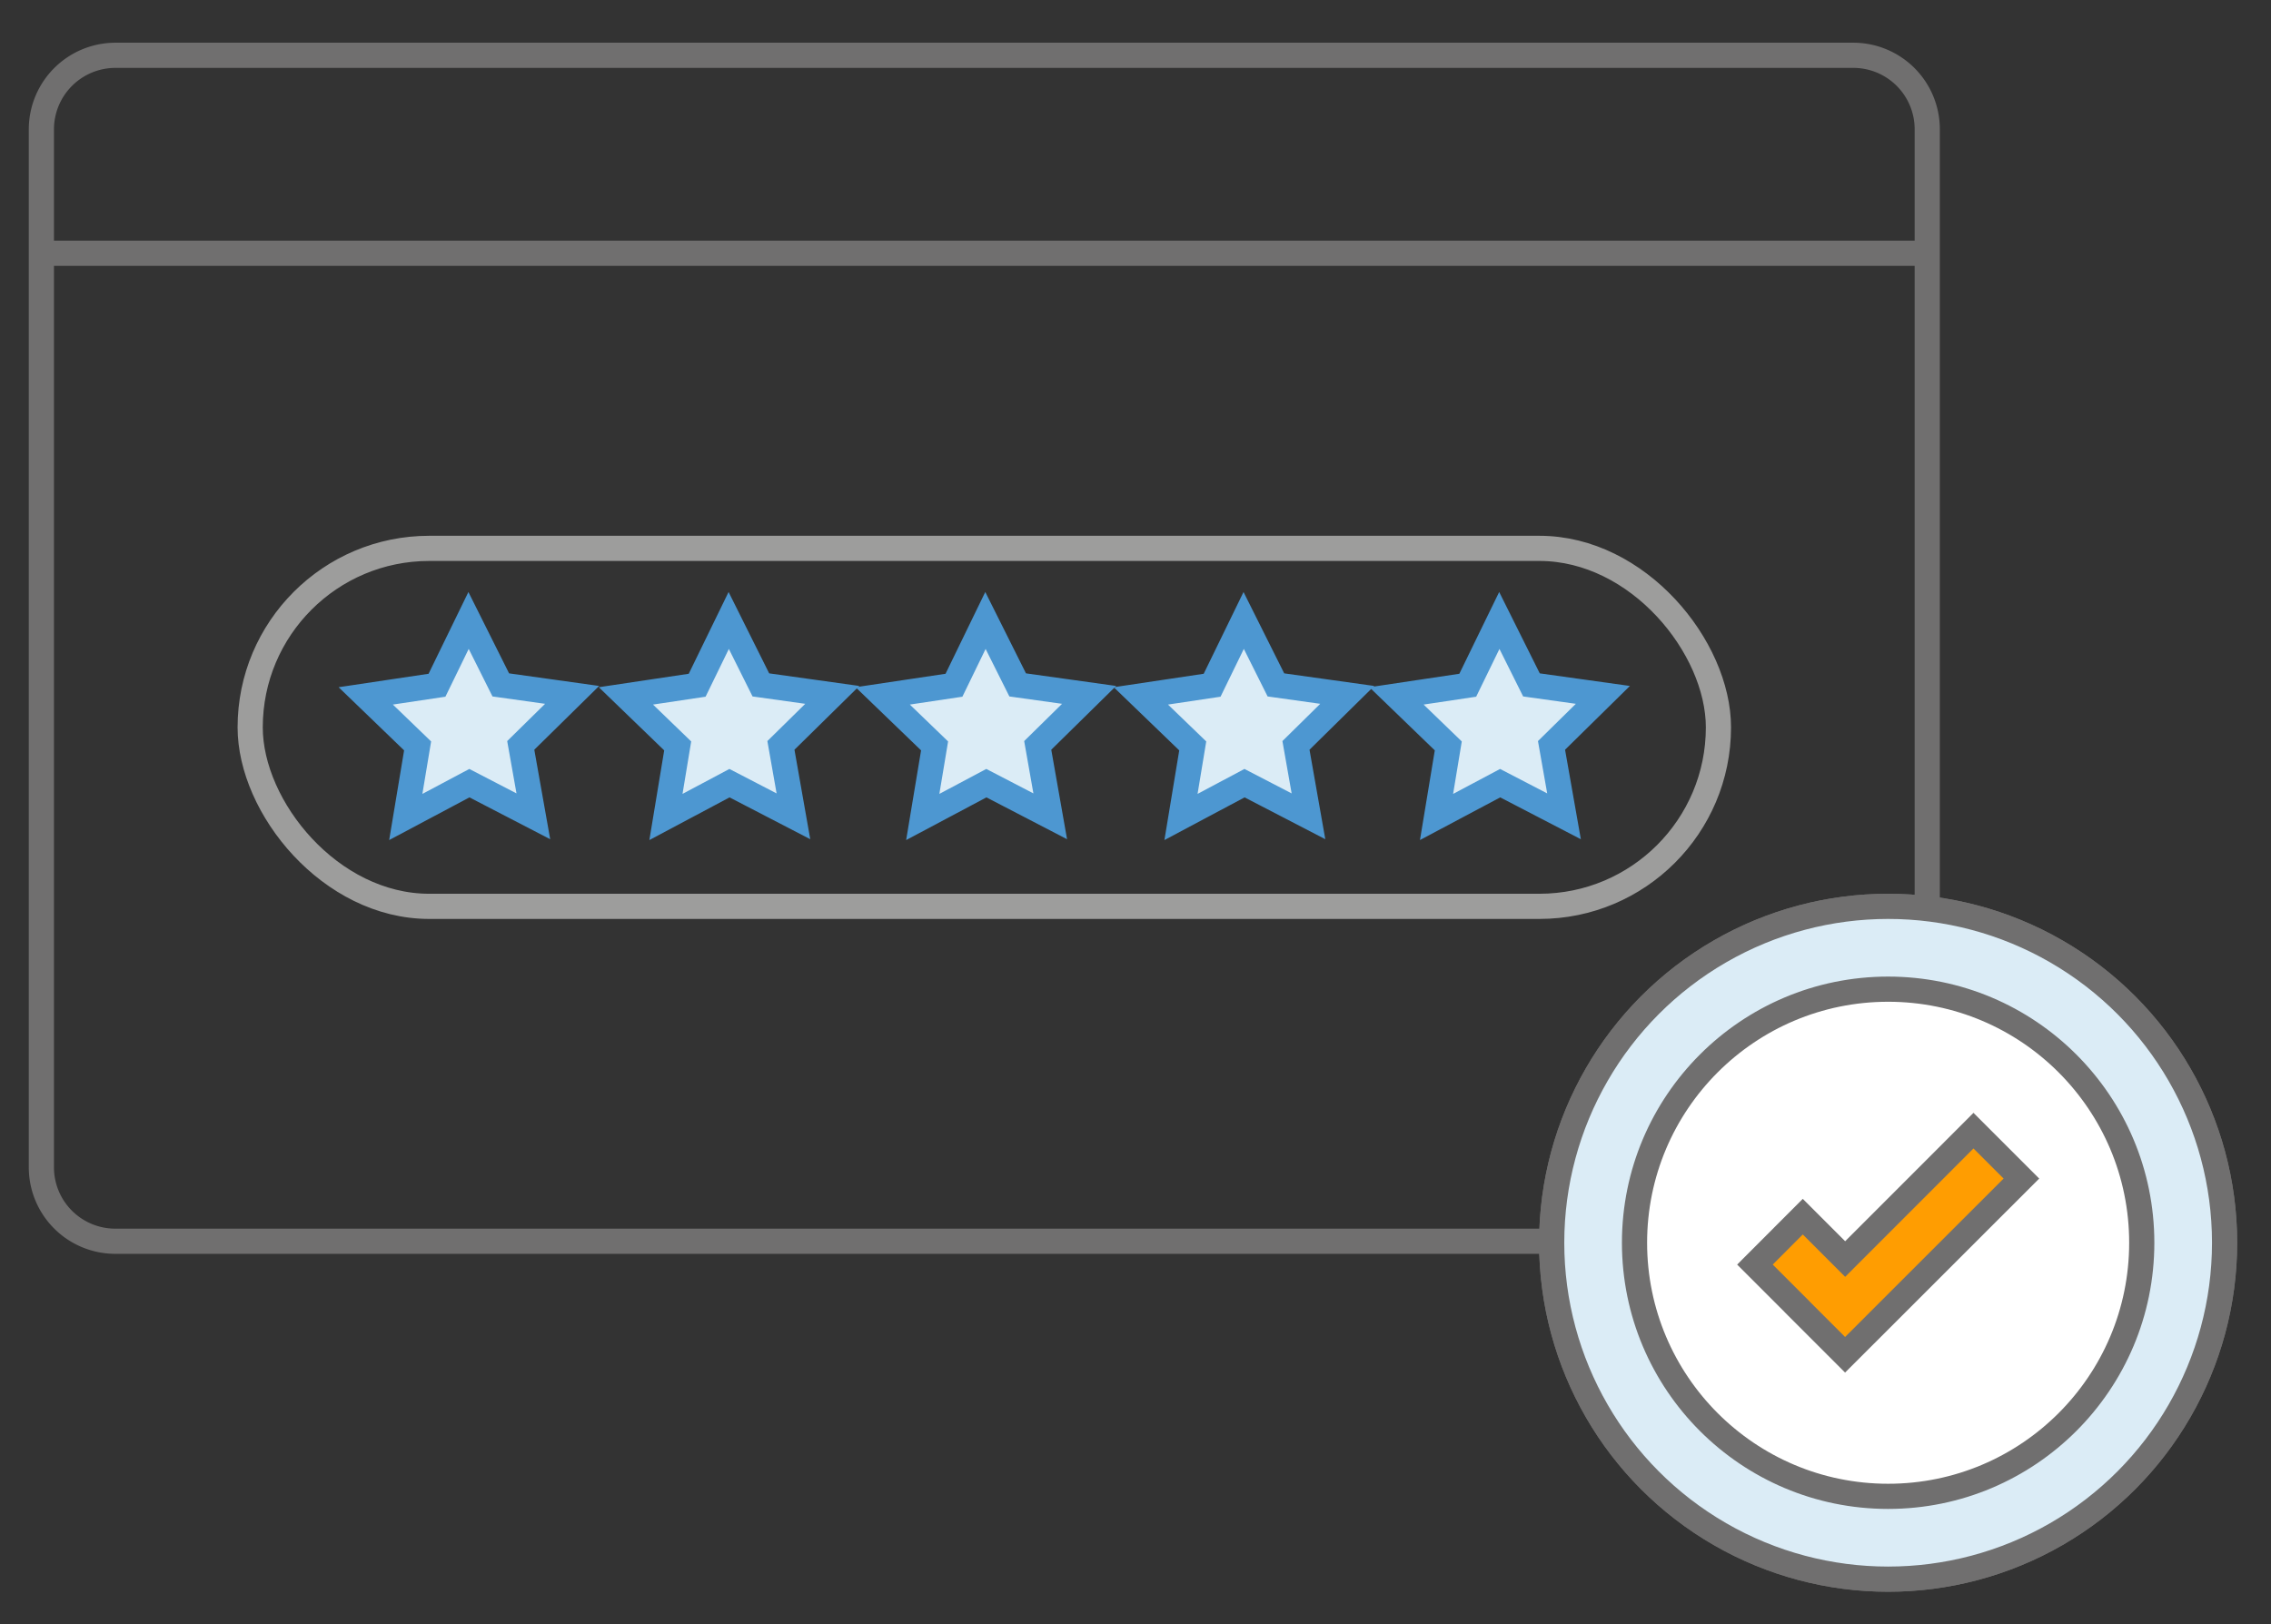
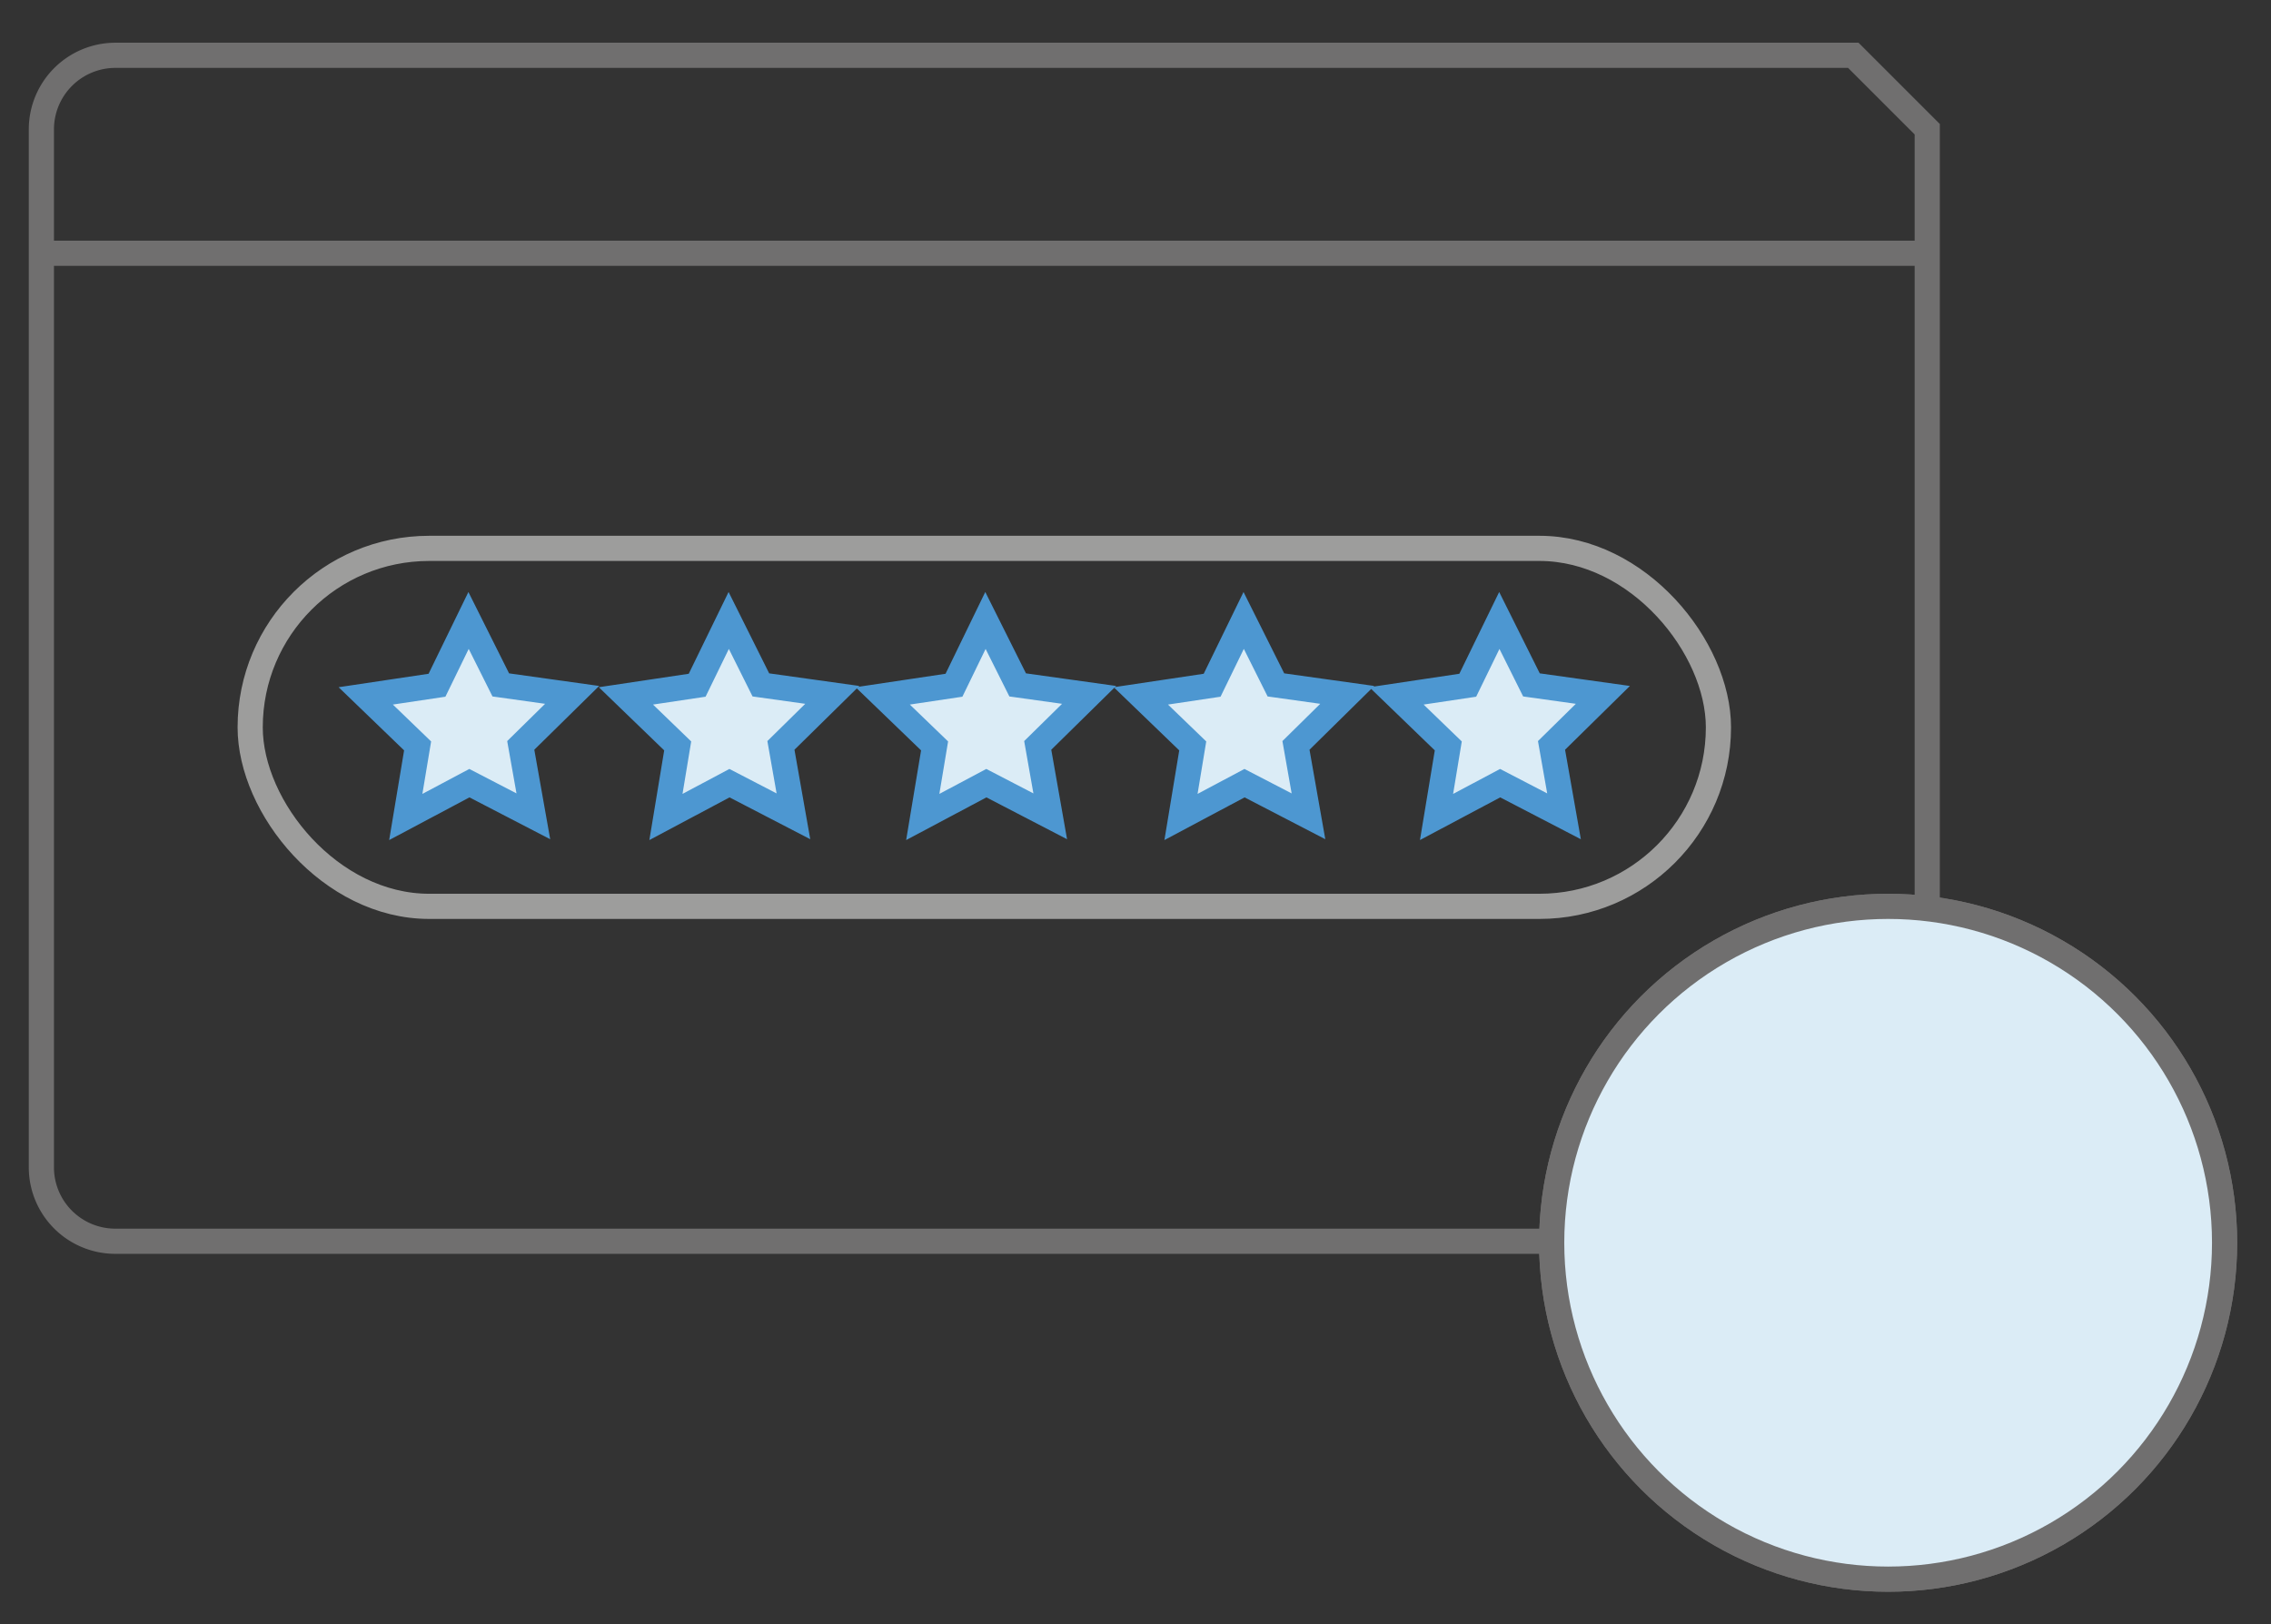
<svg xmlns="http://www.w3.org/2000/svg" id="Layer_1" data-name="Layer 1" viewBox="0 0 270.6 193.54">
  <rect x="0" y="0" width="270.6" height="193.54" fill="#333333" stroke="none" />
  <defs>
    <style>.cls-1,.cls-3{fill:none;}.cls-1{stroke:#9d9d9c;}.cls-1,.cls-2,.cls-3,.cls-4,.cls-5,.cls-6{stroke-miterlimit:10;stroke-width:3px;}.cls-2,.cls-4{fill:#dbecf6;}.cls-2{stroke:#4d97d1;}.cls-3,.cls-4,.cls-5,.cls-6{stroke:#706f6f;}.cls-5{fill:#fff;}.cls-6{fill:#ff9d01;}</style>
  </defs>
  <rect class="cls-1" x="29.81" y="65.35" width="174.95" height="42.66" rx="21.33" />
  <polygon class="cls-2" points="59.67 81.62 68.17 82.81 62.05 88.83 63.55 97.28 55.93 93.33 48.35 97.36 49.76 88.89 43.58 82.93 52.07 81.66 55.83 73.94 59.67 81.62" />
  <polygon class="cls-2" points="90.66 81.62 99.17 82.81 93.05 88.83 94.54 97.28 86.92 93.33 79.35 97.36 80.75 88.89 74.58 82.93 83.07 81.66 86.83 73.94 90.66 81.62" />
  <polygon class="cls-2" points="152.03 81.62 160.53 82.81 154.42 88.83 155.91 97.28 148.29 93.33 140.72 97.36 142.12 88.89 135.94 82.93 144.43 81.66 148.19 73.94 152.03 81.62" />
  <polygon class="cls-2" points="121.26 81.62 129.77 82.81 123.65 88.83 125.14 97.28 117.53 93.33 109.95 97.36 111.36 88.89 105.18 82.93 113.67 81.66 117.42 73.94 121.26 81.62" />
  <polygon class="cls-2" points="182.48 81.62 190.99 82.81 184.87 88.83 186.36 97.28 178.75 93.33 171.17 97.36 172.57 88.89 166.4 82.93 174.89 81.66 178.65 73.94 182.48 81.62" />
  <line class="cls-3" x1="4.93" y1="30.18" x2="229.64" y2="30.18" />
-   <path class="cls-3" d="M220.83,6.59H13.76a8.83,8.83,0,0,0-8.83,8.83V139.11h0a8.81,8.81,0,0,0,8.81,8.81H220.81a8.84,8.84,0,0,0,8.83-8.83V15.4h0A8.81,8.81,0,0,0,220.83,6.59Z" />
+   <path class="cls-3" d="M220.83,6.59H13.76a8.83,8.83,0,0,0-8.83,8.83V139.11h0a8.81,8.81,0,0,0,8.81,8.81H220.81a8.84,8.84,0,0,0,8.83-8.83V15.4h0Z" />
  <circle class="cls-4" cx="224.98" cy="148.1" r="40.09" />
  <circle class="cls-4" cx="224.98" cy="148.1" r="40.09" />
-   <circle class="cls-5" cx="224.98" cy="148.1" r="30.22" />
-   <polygon class="cls-6" points="235.15 134.74 219.86 150.04 214.81 144.99 209.11 150.7 214.15 155.74 214.15 155.75 219.85 161.45 240.86 140.45 235.15 134.74" />
</svg>